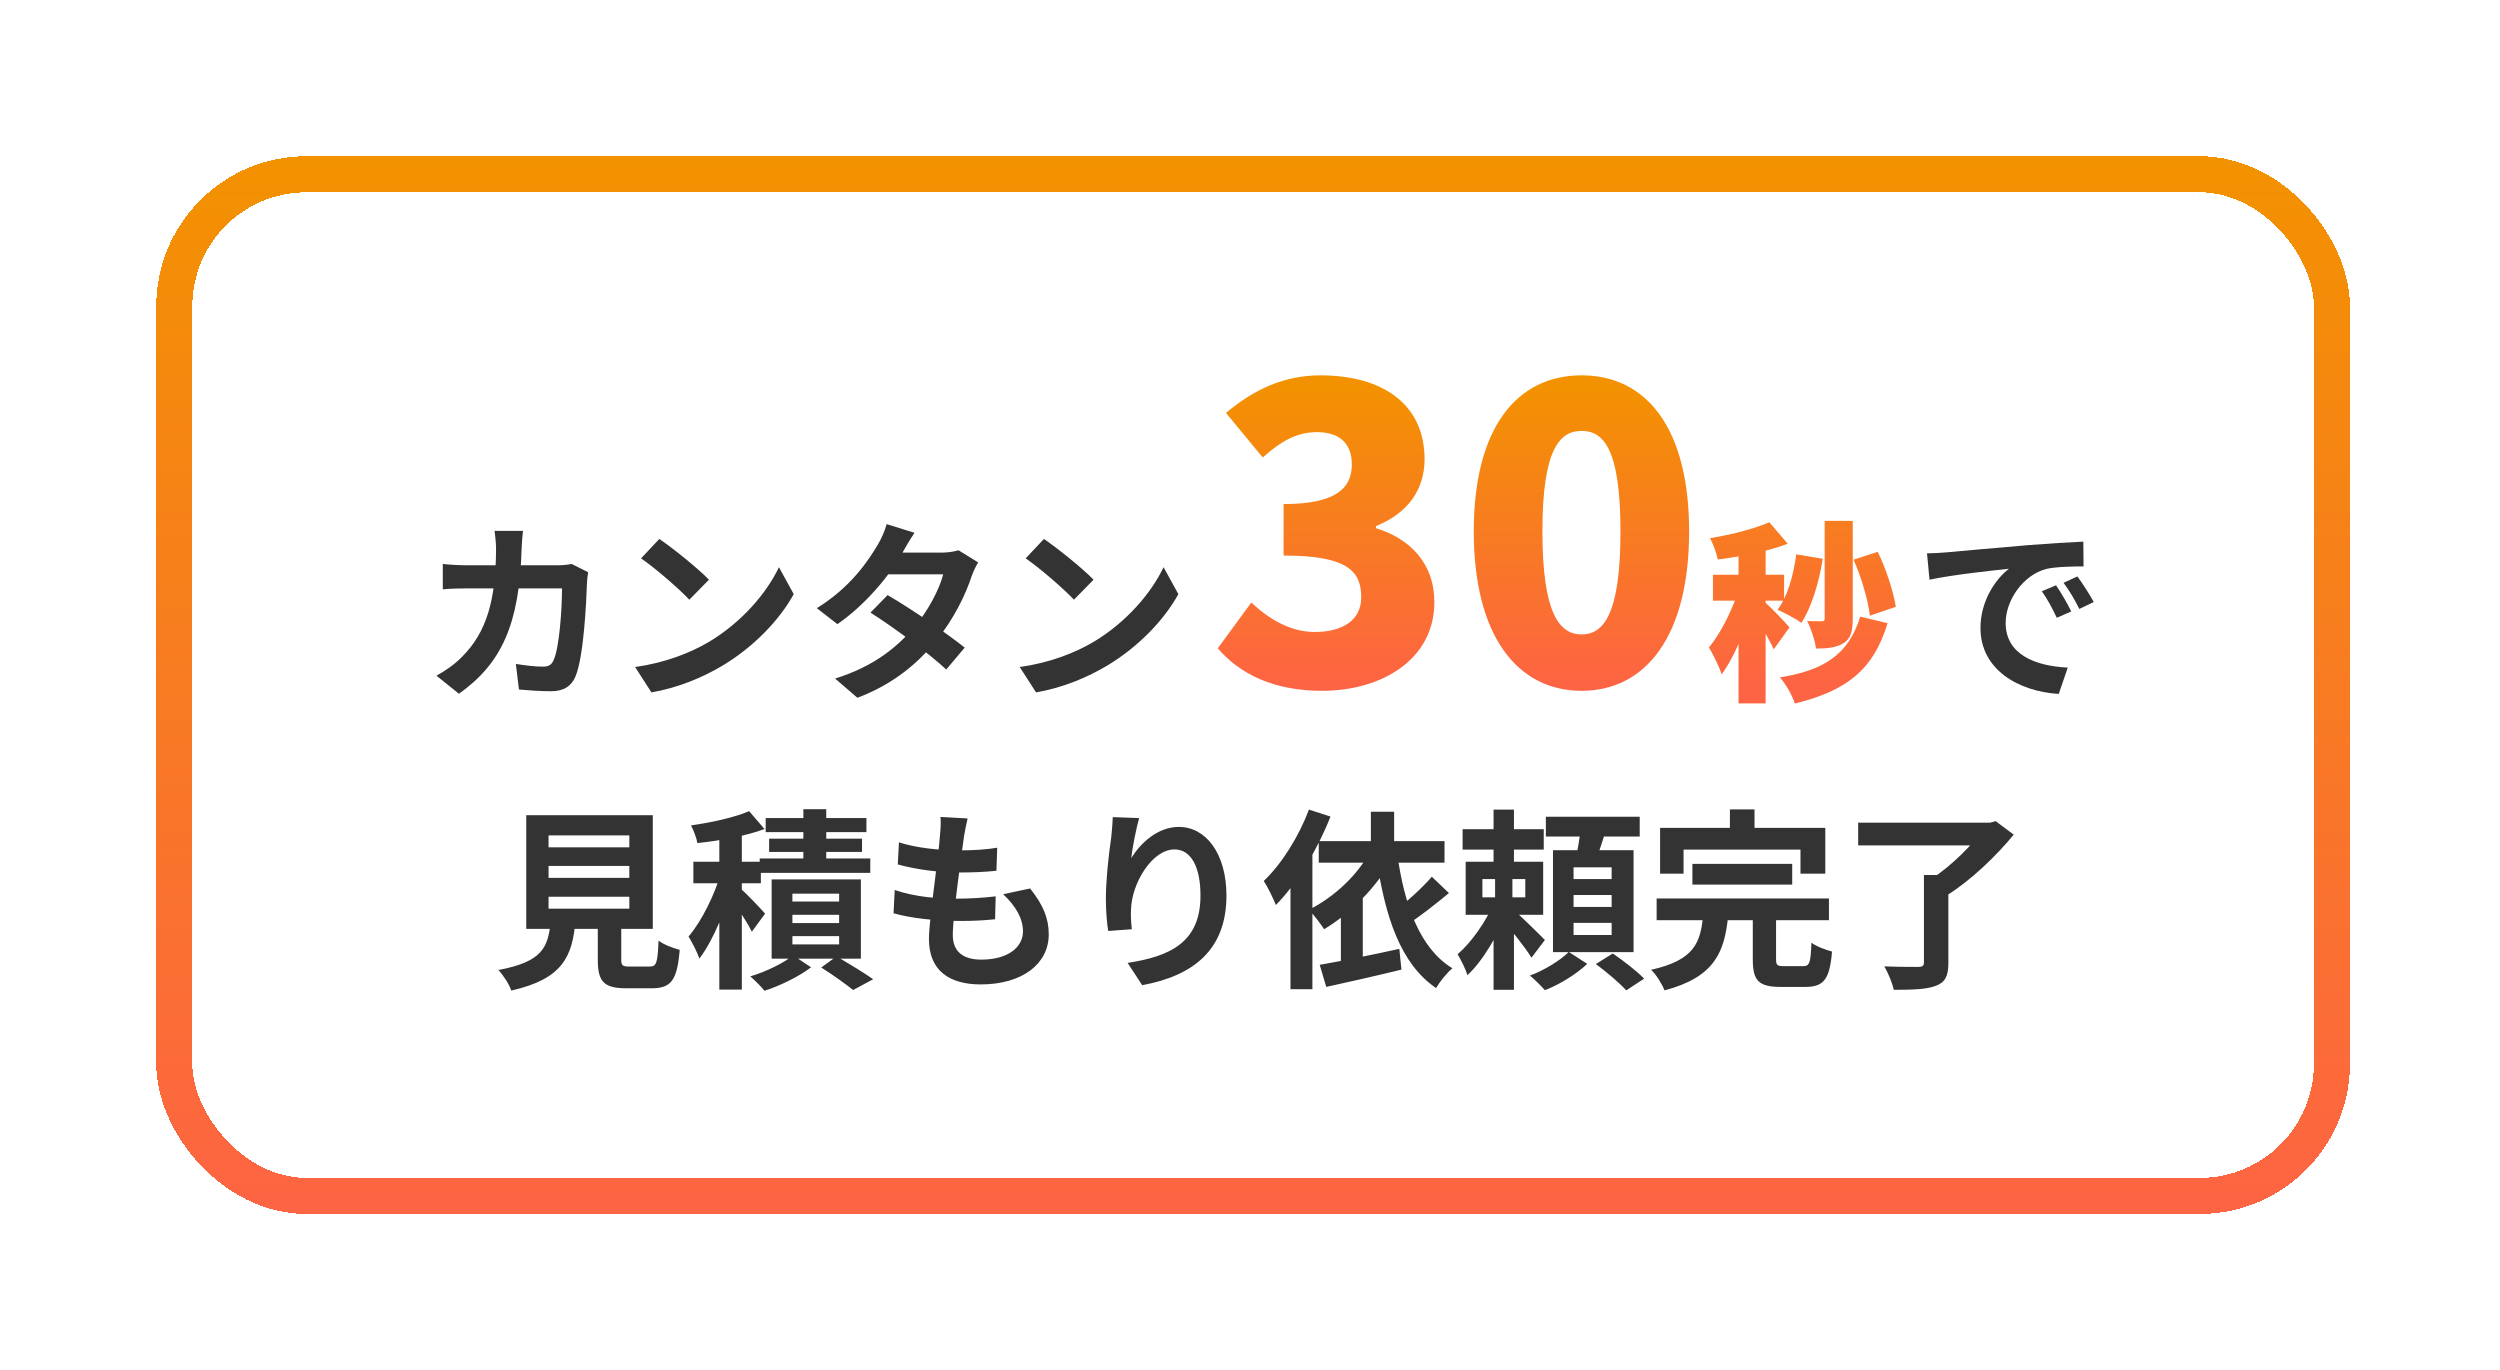
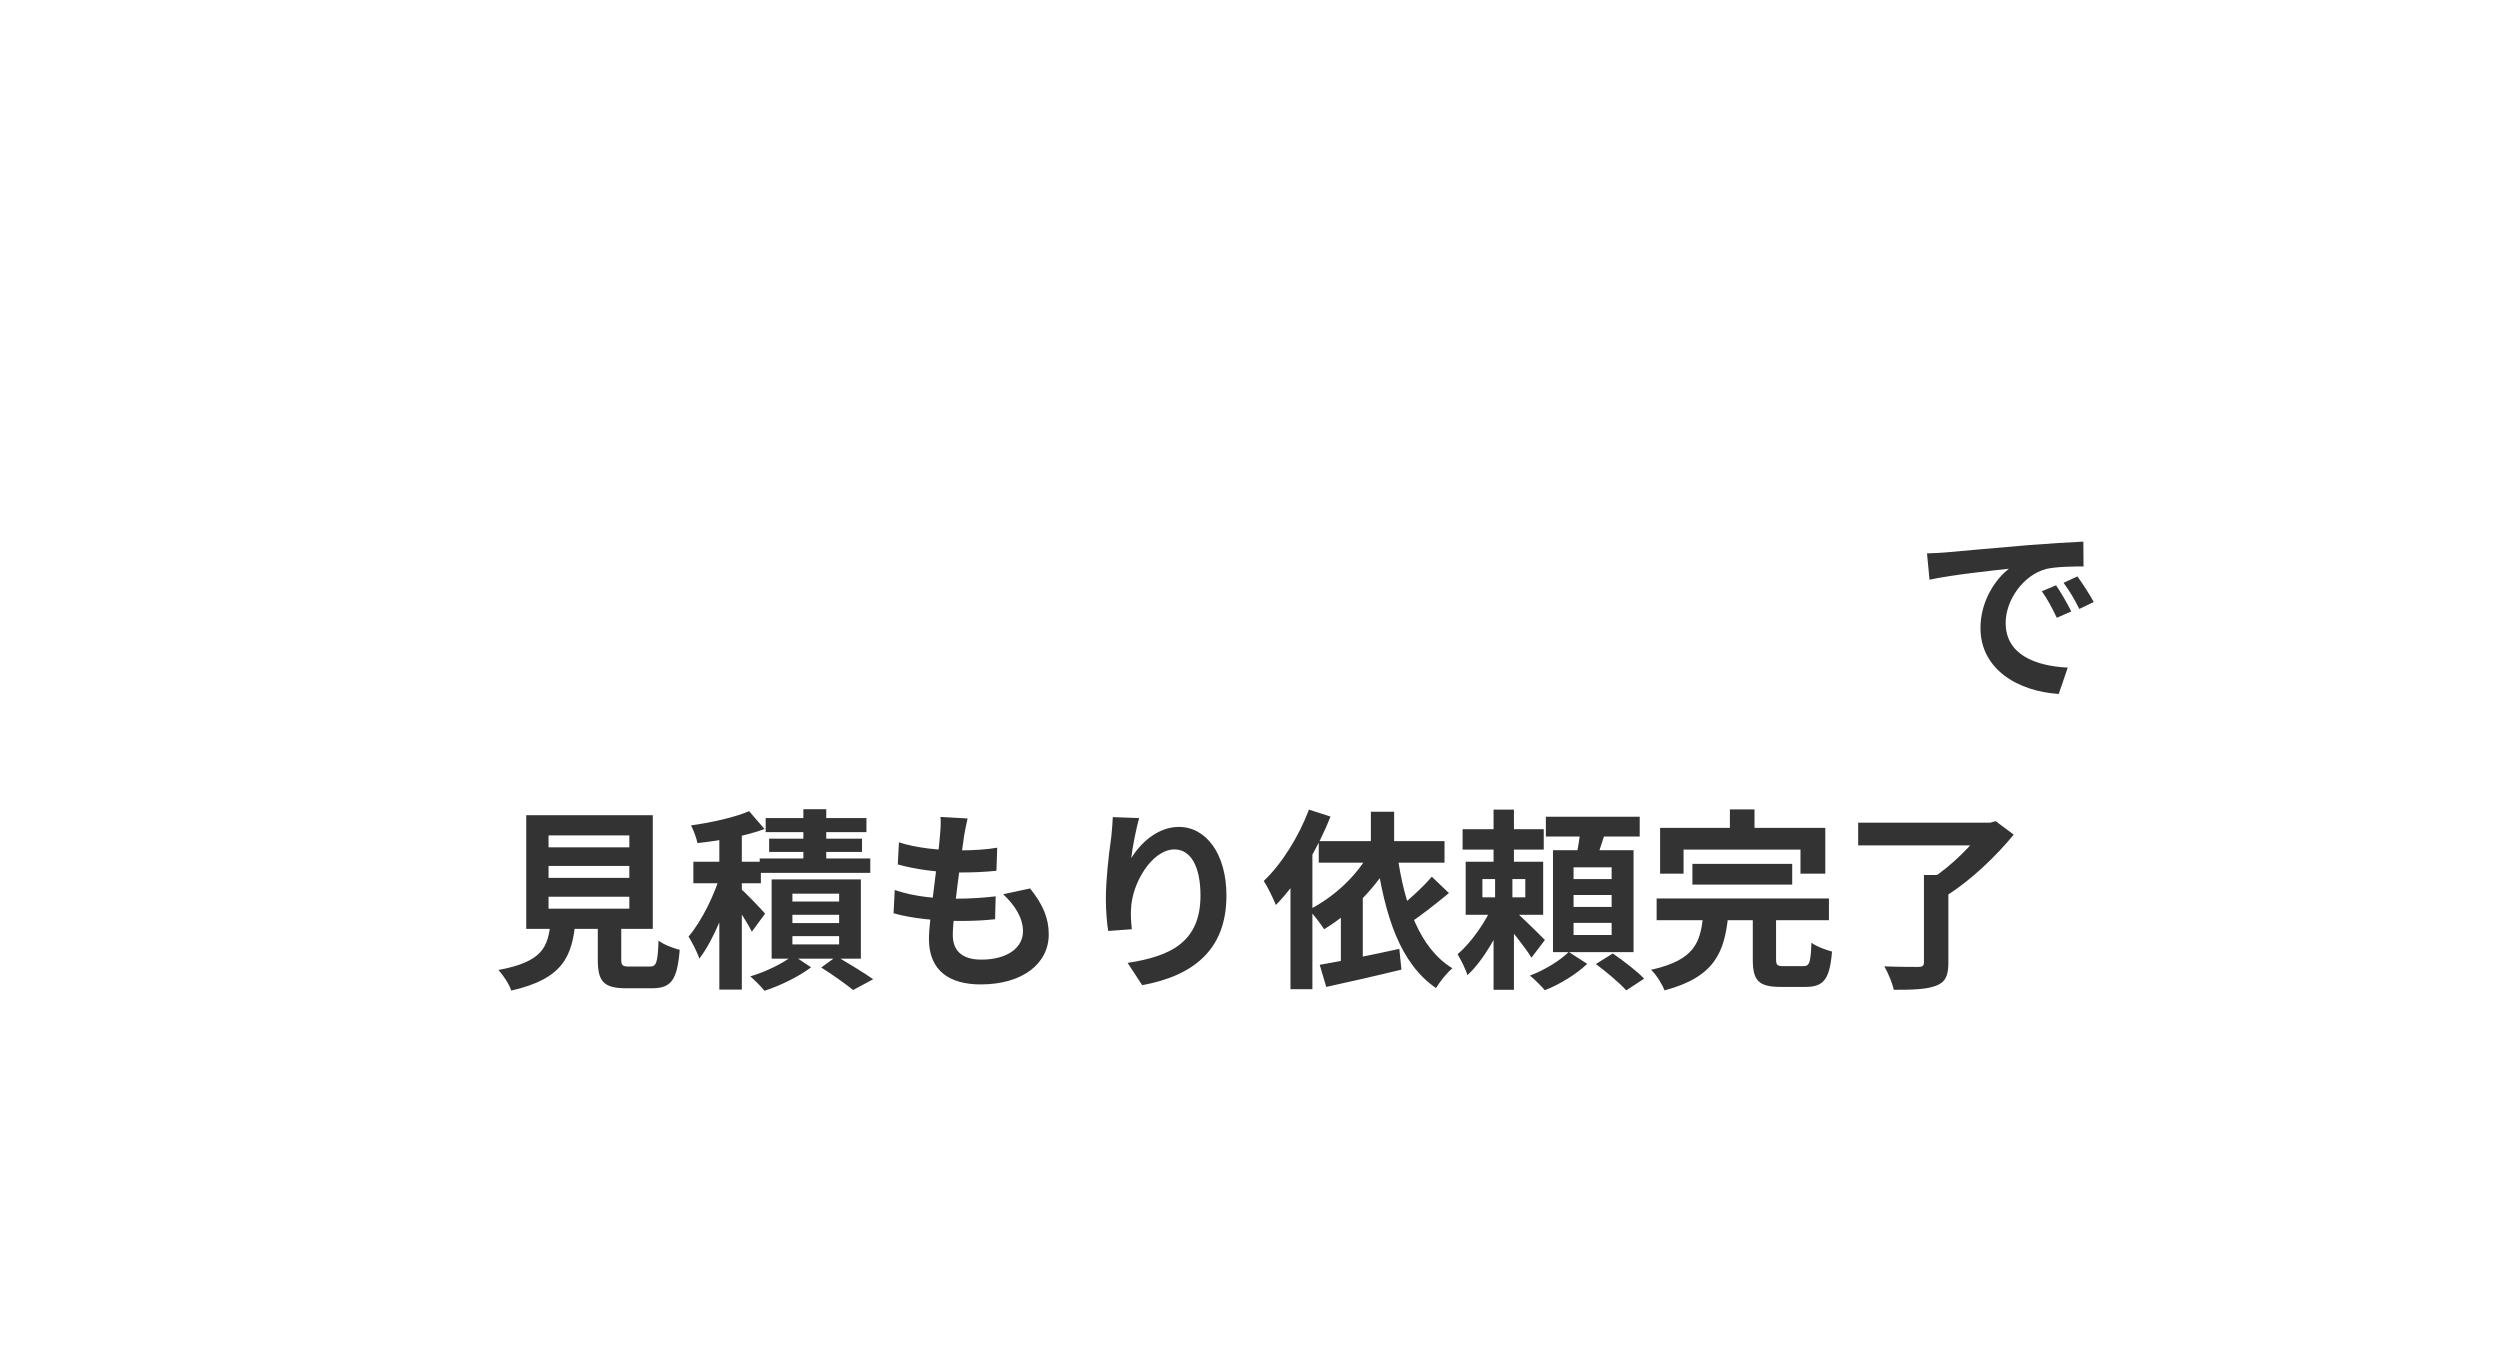
<svg xmlns="http://www.w3.org/2000/svg" width="208" height="114" viewBox="0 0 208 114" fill="none">
  <g filter="url(#filter0_d_5_2250)">
-     <rect x="13" y="13" width="182.515" height="88" rx="12.488" fill="white" fill-opacity="0.9" shape-rendering="crispEdges" />
-     <rect x="14.5" y="14.5" width="179.515" height="85" rx="10.988" stroke="url(#paint0_linear_5_2250)" stroke-width="3" shape-rendering="crispEdges" />
-   </g>
+     </g>
  <path d="M45.64 72.048V73.04H52.36V72.048H45.64ZM45.64 74.608V75.6H52.36V74.608H45.64ZM45.64 69.504V70.496H52.36V69.504H45.64ZM43.784 67.824H54.312V77.28H43.784V67.824ZM49.736 75.984H51.688V79.824C51.688 80.336 51.8 80.416 52.376 80.416C52.648 80.416 53.72 80.416 54.056 80.416C54.616 80.416 54.712 80.144 54.792 78.256C55.176 78.576 56.024 78.896 56.552 79.024C56.344 81.568 55.832 82.224 54.232 82.224C53.832 82.224 52.488 82.224 52.12 82.224C50.2 82.224 49.736 81.648 49.736 79.824V75.984ZM45.816 76.64H47.88C47.608 79.552 46.856 81.44 42.536 82.416C42.376 81.904 41.864 81.12 41.464 80.704C45.176 80.016 45.608 78.784 45.816 76.64ZM59.848 68.816H61.72V82.336H59.848V68.816ZM57.688 71.696H63.304V73.488H57.688V71.696ZM60.008 72.544L61.128 73.04C60.52 75.328 59.4 78.176 58.184 79.76C58.008 79.2 57.576 78.4 57.288 77.92C58.392 76.64 59.512 74.32 60.008 72.544ZM62.328 67.488L63.608 68.976C62.008 69.568 59.848 69.952 58.024 70.144C57.96 69.744 57.704 69.088 57.496 68.672C59.224 68.432 61.144 68 62.328 67.488ZM61.56 73.872C61.96 74.208 63.352 75.648 63.656 76.016L62.552 77.52C62.184 76.752 61.224 75.296 60.728 74.624L61.56 73.872ZM66.84 67.328H68.744V72.448H66.84V67.328ZM63.704 68.064H72.088V69.232H63.704V68.064ZM63.992 69.776H71.72V70.88H63.992V69.776ZM63.208 71.424H72.408V72.624H63.208V71.424ZM65.928 76.112V76.8H69.816V76.112H65.928ZM65.928 77.888V78.576H69.816V77.888H65.928ZM65.928 74.352V75.008H69.816V74.352H65.928ZM64.2 73.168H71.624V79.76H64.2V73.168ZM68.328 80.496L69.608 79.568C70.648 80.192 71.928 80.96 72.648 81.472L70.984 82.368C70.376 81.888 69.272 81.088 68.328 80.496ZM65.992 79.488L67.48 80.48C66.504 81.232 64.904 82.016 63.608 82.432C63.32 82.08 62.792 81.552 62.424 81.232C63.704 80.864 65.224 80.112 65.992 79.488ZM80.504 68.096C80.36 68.688 80.296 69.104 80.216 69.52C80.024 70.896 79.272 76.176 79.272 77.792C79.272 79.12 80.072 79.84 81.64 79.84C83.88 79.84 85.112 78.8 85.112 77.488C85.112 76.416 84.504 75.376 83.464 74.4L85.704 73.92C86.776 75.264 87.256 76.384 87.256 77.744C87.256 80.16 85.096 81.904 81.592 81.904C79.064 81.904 77.288 80.816 77.288 78.128C77.288 76.496 78.056 71.632 78.216 69.392C78.28 68.656 78.28 68.336 78.248 67.968L80.504 68.096ZM74.792 70.08C76.184 70.544 78.168 70.752 79.8 70.752C81.032 70.752 82.168 70.672 82.968 70.528L82.904 72.448C81.96 72.544 81.08 72.592 79.736 72.592C78.12 72.592 76.168 72.336 74.696 71.92L74.792 70.08ZM74.44 74.048C76.168 74.64 78.024 74.768 79.64 74.768C80.616 74.768 81.8 74.704 82.84 74.576L82.792 76.48C81.912 76.576 80.968 76.624 79.96 76.624C77.832 76.624 75.8 76.4 74.344 75.984L74.44 74.048ZM94.776 68.064C94.552 68.848 94.216 70.496 94.12 71.392C94.888 70.16 96.296 68.8 98.088 68.8C100.312 68.8 102.04 70.992 102.04 74.512C102.04 79.04 99.272 81.184 95.032 81.968L93.816 80.112C97.384 79.568 99.88 78.384 99.88 74.512C99.88 72.048 99.048 70.672 97.72 70.672C95.832 70.672 94.168 73.52 94.104 75.616C94.072 76.064 94.088 76.576 94.168 77.312L92.2 77.456C92.104 76.832 92.008 75.856 92.008 74.784C92.008 73.28 92.216 71.312 92.456 69.648C92.52 69.056 92.568 68.416 92.584 67.984L94.776 68.064ZM114.056 67.536H115.992V70.96H114.056V67.536ZM109.72 69.984H120.184V71.776H109.72V69.984ZM114.056 70.736L115.896 71.344C114.568 73.792 112.392 75.968 110.168 77.312C109.912 76.912 109.288 76.08 108.904 75.696C111.016 74.624 112.984 72.8 114.056 70.736ZM109.8 80.272C111.48 79.984 114.04 79.472 116.424 78.944L116.6 80.672C114.44 81.2 112.104 81.728 110.344 82.112L109.8 80.272ZM119.128 72.944L120.552 74.304C119.416 75.232 118.104 76.288 117.064 76.928L115.992 75.808C116.984 75.104 118.328 73.872 119.128 72.944ZM116.264 71.136C116.84 75.264 118.12 78.912 120.84 80.56C120.392 80.928 119.784 81.68 119.48 82.208C116.488 80.16 115.24 76.24 114.52 71.392L116.264 71.136ZM108.904 67.36L110.696 67.936C109.64 70.64 107.928 73.504 106.152 75.296C105.976 74.832 105.464 73.776 105.144 73.296C106.632 71.888 108.056 69.616 108.904 67.36ZM107.368 71.792L109.176 69.968L109.192 69.984V82.304H107.368V71.792ZM111.56 75.36L113.368 73.536L113.384 73.552V80.816H111.56V75.36ZM121.688 68.992H128.44V70.688H121.688V68.992ZM124.264 67.36H125.96V72.656H124.264V67.36ZM123.336 73.136V74.656H126.904V73.136H123.336ZM121.944 71.696H128.392V76.112H121.944V71.696ZM124.248 75.2L125.432 75.792C124.696 77.632 123.416 79.92 122.088 81.136C121.944 80.624 121.544 79.856 121.272 79.392C122.424 78.416 123.672 76.608 124.248 75.2ZM125.88 75.664C126.392 76.08 128.136 77.792 128.536 78.208L127.416 79.68C126.904 78.816 125.608 77.232 124.968 76.496L125.88 75.664ZM124.392 72.544H125.832V75.52H125.96V82.352H124.264V75.52H124.392V72.544ZM128.616 67.952H136.424V69.6H128.616V67.952ZM130.92 74.464V75.456H134.088V74.464H130.92ZM130.92 76.784V77.792H134.088V76.784H130.92ZM130.92 72.16V73.136H134.088V72.16H130.92ZM129.208 70.736H135.912V79.216H129.208V70.736ZM131.512 68.864L133.608 69.104C133.304 70.08 132.968 71.088 132.696 71.76L131.096 71.456C131.272 70.704 131.448 69.632 131.512 68.864ZM130.52 79.2L132.056 80.192C131.192 81.024 129.752 81.92 128.536 82.384C128.232 82.048 127.688 81.488 127.288 81.168C128.472 80.736 129.848 79.888 130.52 79.2ZM132.776 80.208L134.184 79.328C135.048 79.92 136.216 80.816 136.792 81.424L135.304 82.4C134.776 81.808 133.64 80.848 132.776 80.208ZM140.808 71.872H149.112V73.6H140.808V71.872ZM137.832 74.752H152.168V76.56H137.832V74.752ZM141.704 76.192H143.784C143.48 79.168 142.712 81.28 138.488 82.4C138.296 81.888 137.8 81.088 137.368 80.688C141.032 79.872 141.464 78.384 141.704 76.192ZM145.832 75.888H147.768V79.792C147.768 80.304 147.864 80.384 148.424 80.384C148.68 80.384 149.72 80.384 150.024 80.384C150.552 80.384 150.648 80.112 150.712 78.432C151.096 78.736 151.928 79.04 152.424 79.168C152.232 81.504 151.72 82.112 150.2 82.112C149.832 82.112 148.52 82.112 148.152 82.112C146.28 82.112 145.832 81.552 145.832 79.824V75.888ZM143.928 67.344H145.976V70.24H143.928V67.344ZM138.12 68.88H151.864V72.688H149.8V70.688H140.072V72.688H138.12V68.88ZM160.072 72.8H162.104V80.128C162.104 81.216 161.832 81.744 161.032 82.032C160.248 82.32 159.096 82.352 157.56 82.352C157.448 81.792 157.08 80.928 156.776 80.4C157.912 80.448 159.224 80.448 159.592 80.448C159.944 80.448 160.072 80.352 160.072 80.08V72.8ZM154.6 68.448H165.784V70.336H154.6V68.448ZM165.064 68.448H165.576L166.04 68.32L167.544 69.44C166.104 71.2 163.992 73.232 162.024 74.464C161.72 74.048 161.096 73.408 160.712 73.104C162.376 72.048 164.264 70.128 165.064 68.912V68.448Z" fill="#333333" />
-   <path d="M43.512 44.168C43.464 44.552 43.416 45.224 43.4 45.608C43.224 51.96 41.72 55.208 38.184 57.72L36.312 56.216C36.984 55.848 37.784 55.32 38.424 54.664C40.52 52.584 41.256 49.864 41.272 45.64C41.272 45.288 41.208 44.552 41.144 44.168H43.512ZM48.936 47.608C48.888 47.864 48.84 48.264 48.84 48.44C48.776 50.184 48.568 54.648 47.88 56.28C47.544 57.08 46.92 57.512 45.832 57.512C44.904 57.512 43.96 57.432 43.176 57.368L42.92 55.24C43.72 55.368 44.536 55.464 45.176 55.464C45.688 55.464 45.912 55.288 46.072 54.888C46.536 53.88 46.76 50.68 46.76 48.952H38.952C38.408 48.952 37.512 48.968 36.84 49.032V46.92C37.512 47 38.328 47.032 38.936 47.032H46.344C46.76 47.032 47.176 47 47.56 46.92L48.936 47.608ZM54.856 44.84C55.96 45.592 58.04 47.256 58.984 48.232L57.352 49.896C56.52 49 54.504 47.256 53.336 46.456L54.856 44.84ZM52.84 55.496C55.352 55.144 57.416 54.328 58.968 53.416C61.704 51.784 63.784 49.352 64.808 47.192L66.04 49.432C64.84 51.608 62.712 53.816 60.136 55.368C58.504 56.344 56.44 57.224 54.2 57.608L52.84 55.496ZM73.848 49.512C75.816 50.648 78.776 52.696 80.264 53.88L78.728 55.704C77.336 54.392 74.296 52.152 72.424 50.968L73.848 49.512ZM81.384 46.792C81.192 47.096 80.984 47.544 80.84 47.944C80.36 49.416 79.384 51.464 77.944 53.24C76.44 55.112 74.392 56.904 71.336 58.056L69.48 56.456C72.824 55.416 74.728 53.736 76.104 52.136C77.176 50.872 78.168 49.032 78.472 47.784H73.064L73.8 45.976H78.36C78.856 45.976 79.384 45.896 79.752 45.784L81.384 46.792ZM76.088 44.328C75.704 44.888 75.288 45.624 75.096 45.96C74.024 47.896 71.976 50.344 69.672 51.928L67.96 50.6C70.76 48.872 72.232 46.68 73.048 45.288C73.288 44.904 73.624 44.168 73.768 43.608L76.088 44.328ZM86.856 44.84C87.96 45.592 90.04 47.256 90.984 48.232L89.352 49.896C88.52 49 86.504 47.256 85.336 46.456L86.856 44.84ZM84.84 55.496C87.352 55.144 89.416 54.328 90.968 53.416C93.704 51.784 95.784 49.352 96.808 47.192L98.04 49.432C96.84 51.608 94.712 53.816 92.136 55.368C90.504 56.344 88.44 57.224 86.2 57.608L84.84 55.496Z" fill="#333333" />
  <path d="M160.327 46.04C160.951 46.024 161.591 45.992 161.895 45.96C163.223 45.832 165.863 45.608 168.791 45.352C170.455 45.224 172.199 45.112 173.335 45.064L173.351 47.128C172.487 47.128 171.111 47.144 170.247 47.336C168.327 47.848 166.871 49.928 166.871 51.832C166.871 54.456 169.335 55.416 172.039 55.544L171.287 57.736C167.943 57.528 164.775 55.72 164.775 52.248C164.775 49.96 166.071 48.136 167.143 47.32C165.655 47.48 162.375 47.832 160.535 48.232L160.327 46.04ZM171.063 48.696C171.447 49.256 172.023 50.232 172.327 50.872L171.127 51.4C170.711 50.536 170.375 49.896 169.879 49.192L171.063 48.696ZM172.839 47.96C173.255 48.52 173.863 49.464 174.199 50.088L172.999 50.664C172.567 49.8 172.199 49.192 171.687 48.488L172.839 47.96Z" fill="#333333" />
-   <path d="M109.99 57.476C105.978 57.476 103.156 56.082 101.32 53.94L104.108 50.132C105.638 51.56 107.406 52.58 109.378 52.58C111.724 52.58 113.254 51.594 113.254 49.69C113.254 47.514 112.098 46.222 106.794 46.222V41.938C111.112 41.938 112.472 40.646 112.472 38.64C112.472 36.906 111.452 35.954 109.582 35.954C107.882 35.954 106.59 36.702 105.06 38.062L102 34.356C104.346 32.384 106.862 31.228 109.854 31.228C115.09 31.228 118.524 33.676 118.524 38.198C118.524 40.714 117.164 42.686 114.478 43.774V43.944C117.266 44.794 119.34 46.834 119.34 50.098C119.34 54.824 115.022 57.476 109.99 57.476ZM131.593 57.476C126.255 57.476 122.617 52.92 122.617 44.216C122.617 35.512 126.255 31.228 131.593 31.228C136.931 31.228 140.535 35.546 140.535 44.216C140.535 52.92 136.931 57.476 131.593 57.476ZM131.593 52.784C133.395 52.784 134.823 51.152 134.823 44.216C134.823 37.314 133.395 35.852 131.593 35.852C129.791 35.852 128.329 37.314 128.329 44.216C128.329 51.152 129.791 52.784 131.593 52.784ZM151.813 43.336H154.149V51.496C154.149 52.504 153.989 53.128 153.381 53.512C152.789 53.88 152.037 53.96 151.093 53.96C151.013 53.304 150.677 52.296 150.357 51.672C150.837 51.688 151.381 51.688 151.573 51.688C151.749 51.688 151.813 51.64 151.813 51.464V43.336ZM149.445 46.12L151.653 46.488C151.333 48.536 150.693 50.568 149.877 51.816C149.429 51.496 148.437 50.968 147.893 50.728C148.709 49.656 149.221 47.88 149.445 46.12ZM154.213 46.568L156.229 45.912C156.933 47.352 157.525 49.208 157.733 50.488L155.573 51.224C155.429 49.96 154.869 48.008 154.213 46.568ZM154.773 51.304L157.045 51.848C155.845 55.864 153.461 57.512 149.333 58.536C149.109 57.832 148.581 56.92 148.085 56.36C151.653 55.784 153.781 54.536 154.773 51.304ZM144.645 44.904H146.901V58.52H144.645V44.904ZM142.517 47.816H148.437V49.976H142.517V47.816ZM144.773 48.696L146.101 49.288C145.509 51.592 144.469 54.472 143.237 56.104C143.029 55.432 142.533 54.456 142.181 53.864C143.269 52.584 144.309 50.344 144.773 48.696ZM147.205 43.448L148.741 45.24C147.013 45.896 144.805 46.312 142.917 46.552C142.821 46.04 142.533 45.256 142.277 44.776C144.037 44.488 145.941 44.008 147.205 43.448ZM146.869 50.136C147.269 50.456 148.597 51.848 148.885 52.2L147.573 54.024C147.205 53.192 146.373 51.768 145.877 51.032L146.869 50.136Z" fill="url(#paint1_linear_5_2250)" />
  <defs>
    <filter id="filter0_d_5_2250" x="0.512" y="0.512" width="207.491" height="112.976" filterUnits="userSpaceOnUse" color-interpolation-filters="sRGB">
      <feFlood flood-opacity="0" result="BackgroundImageFix" />
      <feColorMatrix in="SourceAlpha" type="matrix" values="0 0 0 0 0 0 0 0 0 0 0 0 0 0 0 0 0 0 127 0" result="hardAlpha" />
      <feOffset />
      <feGaussianBlur stdDeviation="6.244" />
      <feComposite in2="hardAlpha" operator="out" />
      <feColorMatrix type="matrix" values="0 0 0 0 0 0 0 0 0 0 0 0 0 0 0 0 0 0 0.1 0" />
      <feBlend mode="normal" in2="BackgroundImageFix" result="effect1_dropShadow_5_2250" />
      <feBlend mode="normal" in="SourceGraphic" in2="effect1_dropShadow_5_2250" result="shape" />
    </filter>
    <linearGradient id="paint0_linear_5_2250" x1="104.258" y1="13" x2="104.258" y2="101" gradientUnits="userSpaceOnUse">
      <stop stop-color="#F39200" />
      <stop offset="1" stop-color="#FD6443" />
    </linearGradient>
    <linearGradient id="paint1_linear_5_2250" x1="129.223" y1="32" x2="129.223" y2="57" gradientUnits="userSpaceOnUse">
      <stop stop-color="#F39200" />
      <stop offset="1" stop-color="#FD6443" />
    </linearGradient>
  </defs>
</svg>